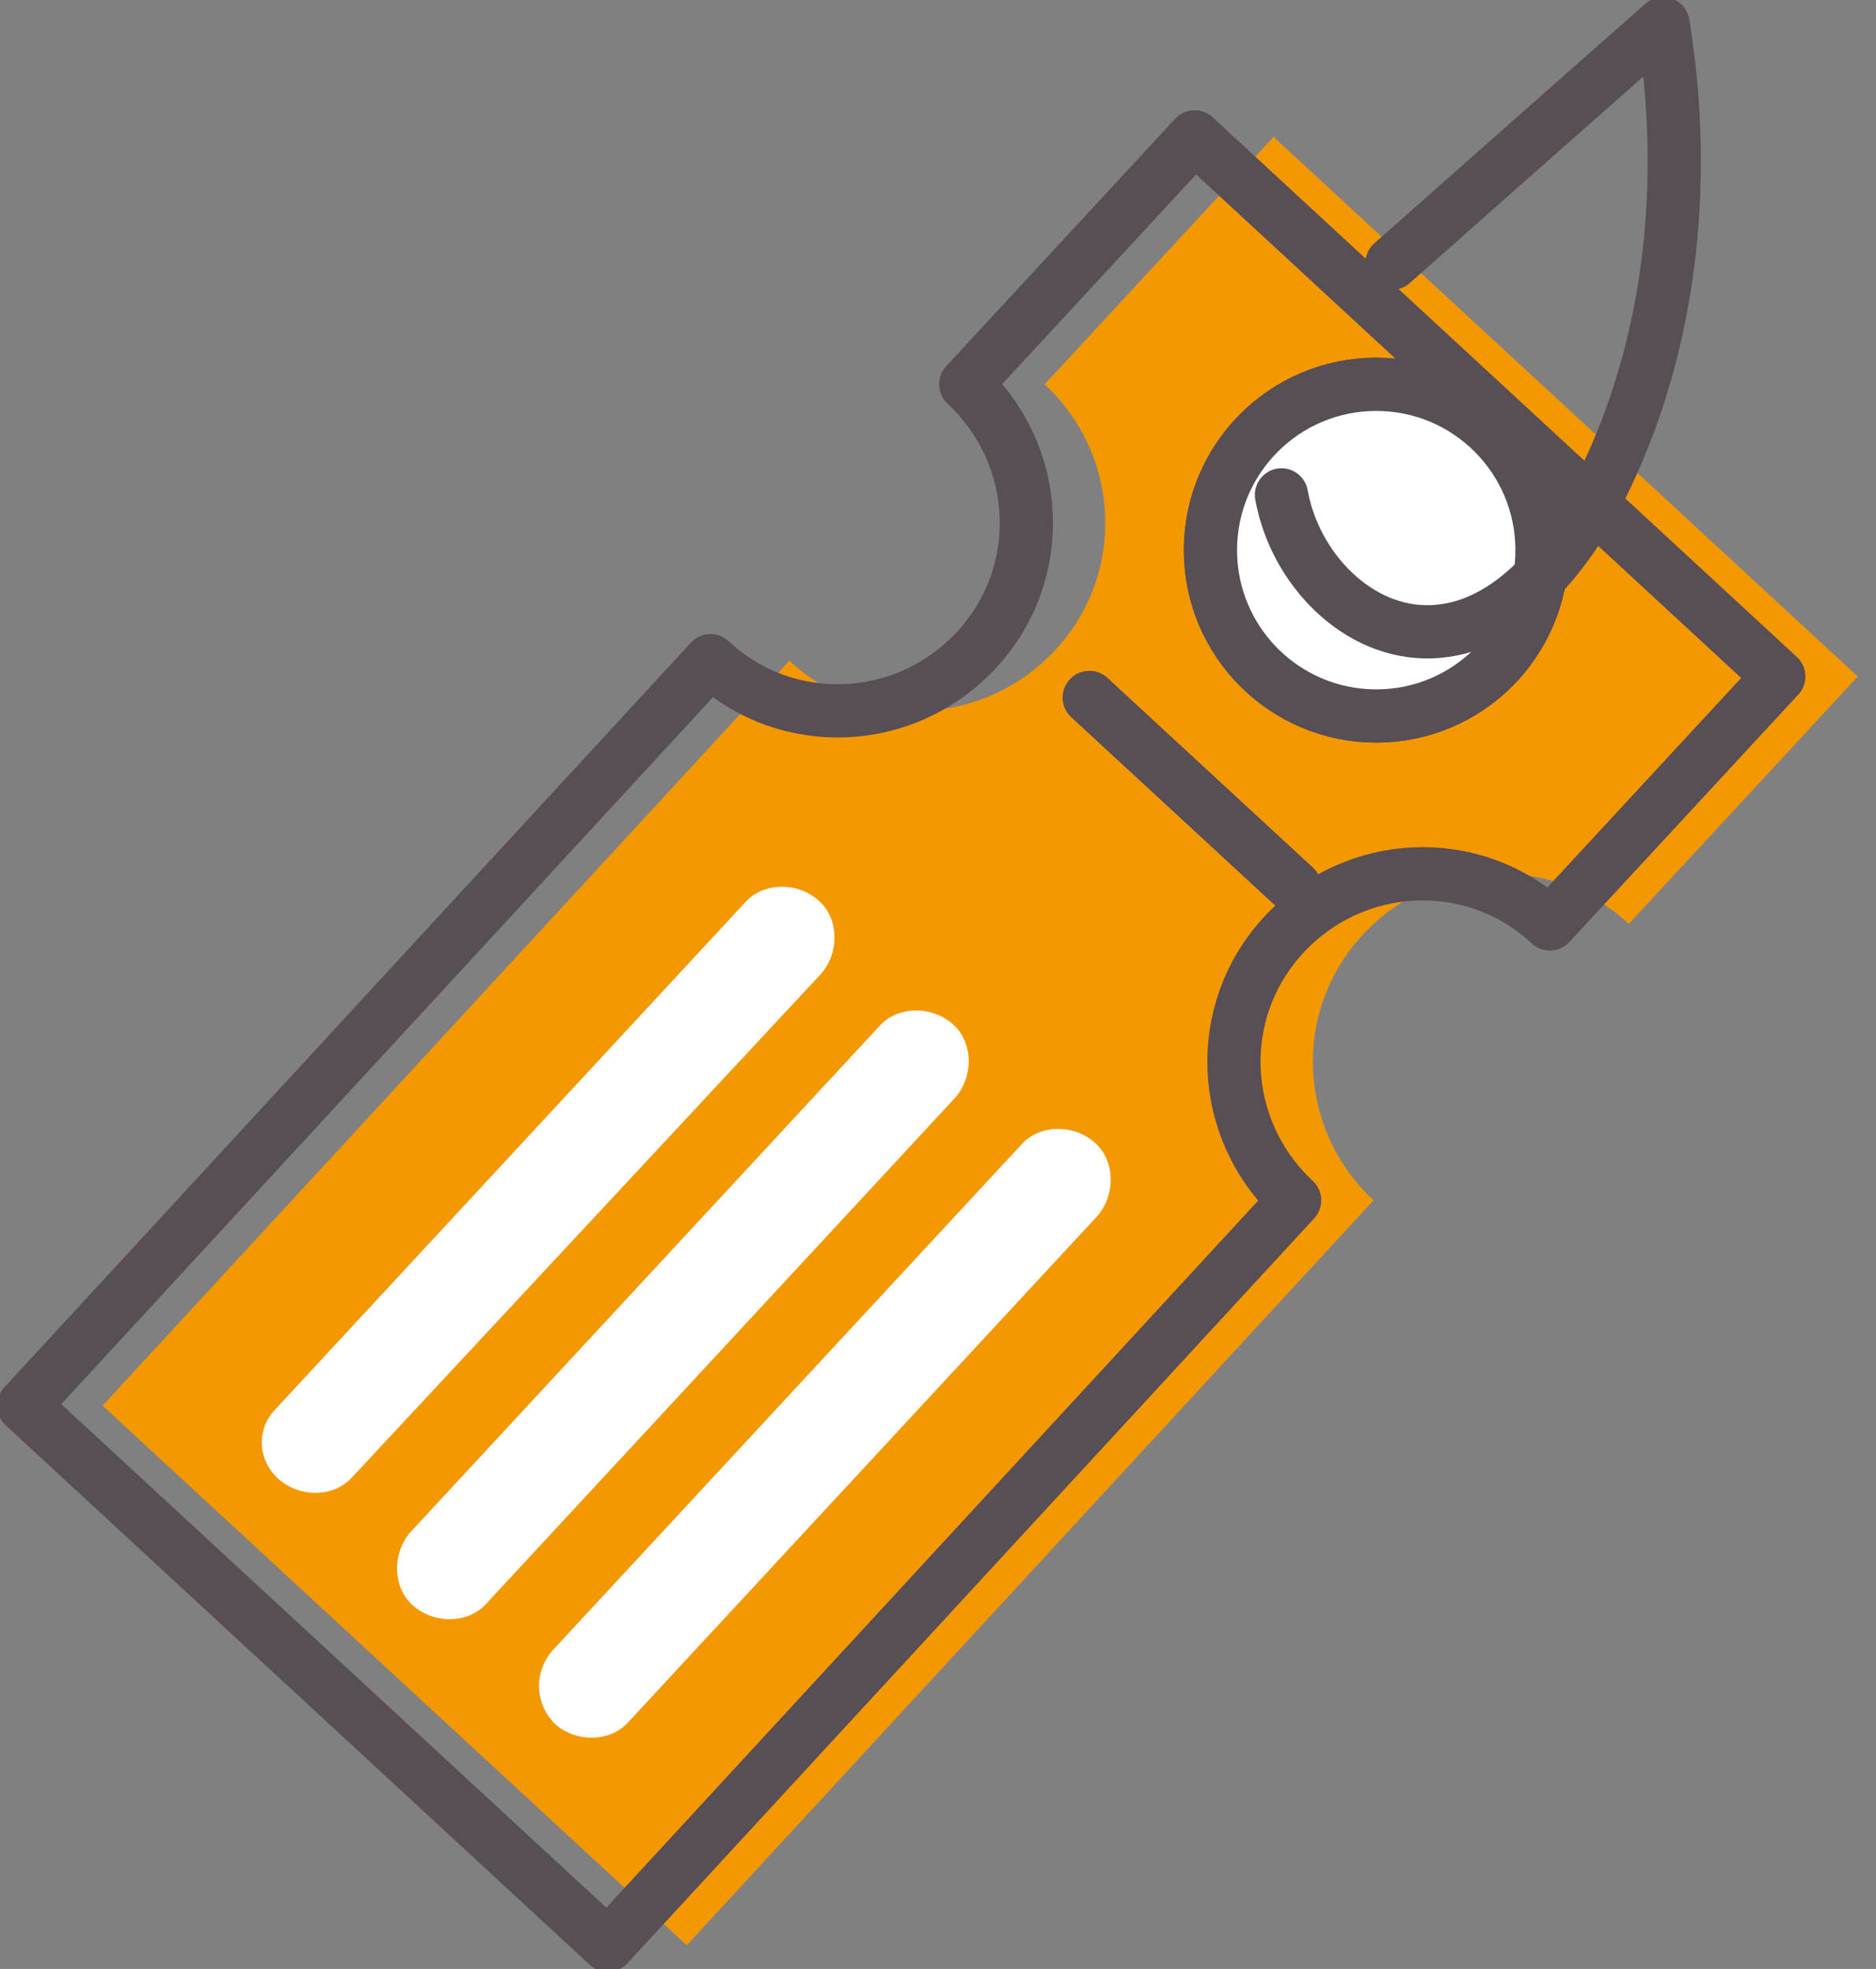
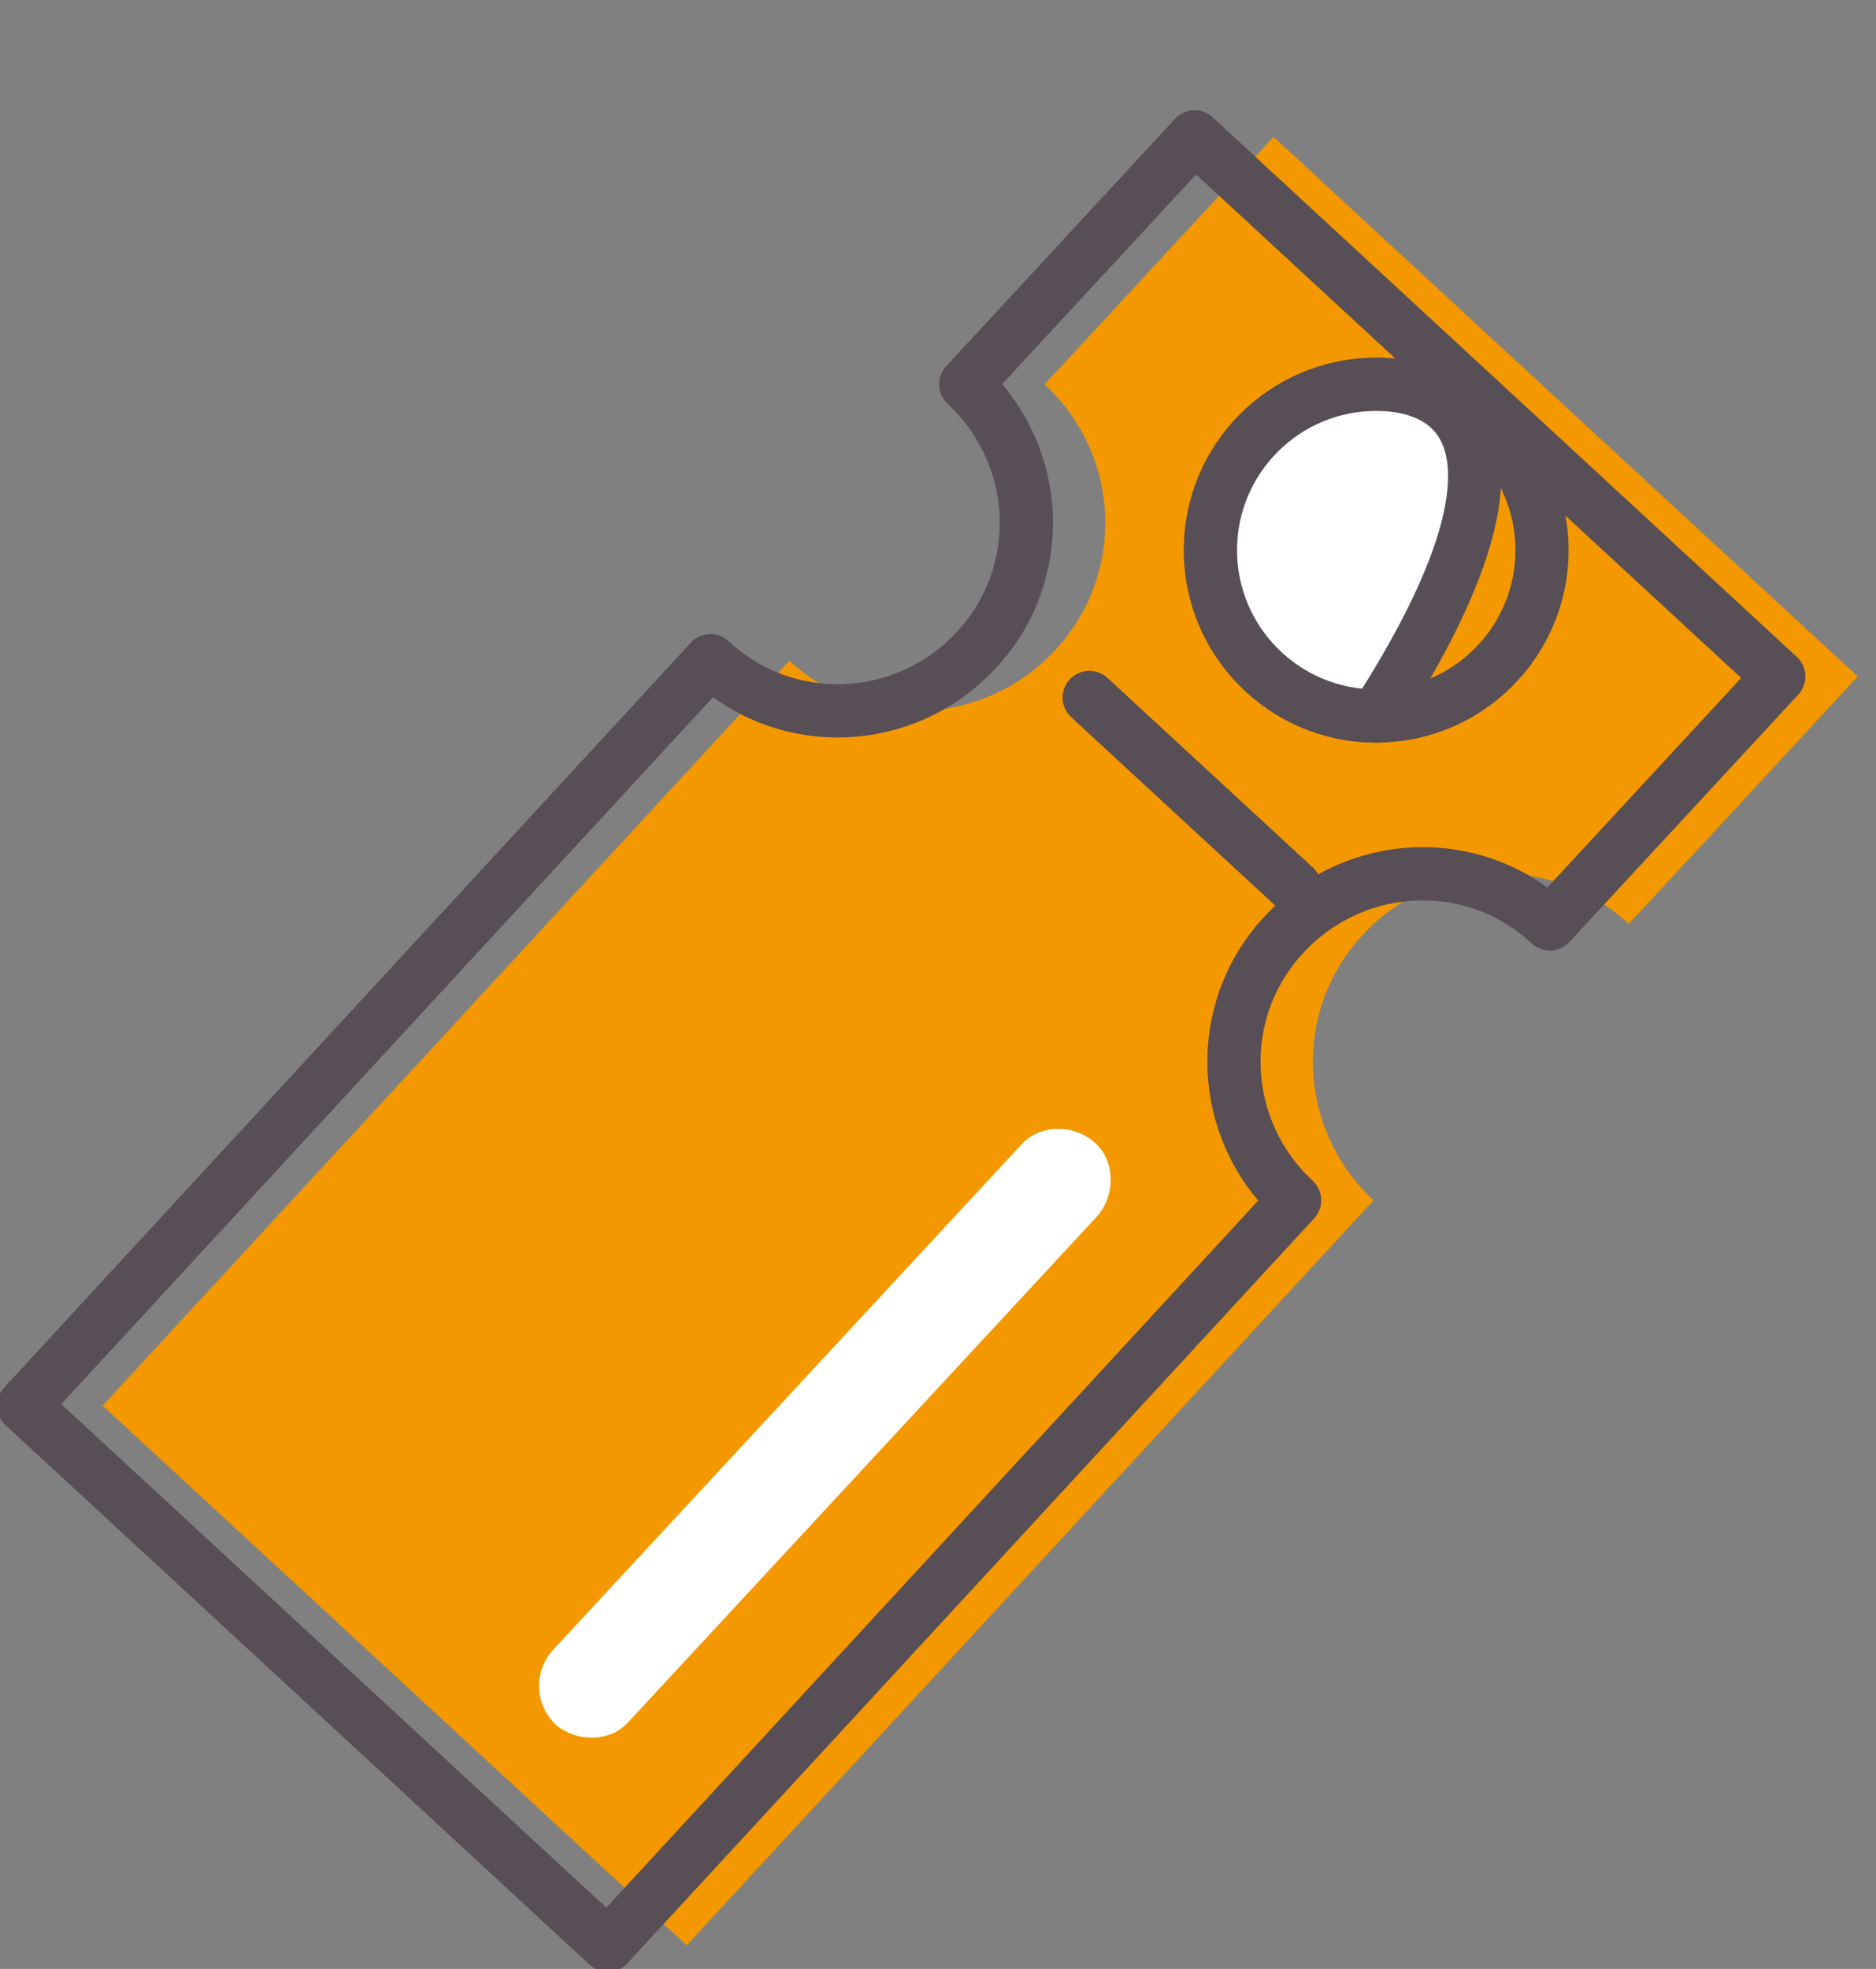
<svg xmlns="http://www.w3.org/2000/svg" width="61" height="64" viewBox="0 0 61 64" fill="none">
  <rect x="0" y="0" width="61" height="64" fill="#808080" stroke="none" />
  <g clip-path="url(#clip0)">
    <path d="M44.662 39.016C42.181 36.706 42.01 32.856 44.32 30.374C46.63 27.893 50.48 27.722 52.962 30.032L60.406 21.989L41.411 4.449L33.967 12.492C36.448 14.802 36.619 18.652 34.309 21.134C31.999 23.615 28.149 23.786 25.668 21.476L3.336 45.69L22.331 63.23L44.662 39.016Z" fill="#F39800" />
    <path d="M42.096 28.834L35.422 22.674" stroke="#574E56" stroke-width="1.73" stroke-miterlimit="10" stroke-linecap="round" stroke-linejoin="round" />
-     <path d="M18.654 52.877L33.884 36.449C34.483 35.765 35.595 35.765 36.279 36.364C36.964 36.963 36.964 38.075 36.365 38.76L21.135 55.187C20.536 55.872 19.424 55.872 18.739 55.273C18.055 54.674 18.055 53.562 18.654 52.877Z" fill="#F39800" />
    <path d="M14.545 49.112L29.775 32.684C30.374 32 31.487 32 32.171 32.599C32.856 33.198 32.856 34.31 32.257 34.994L17.027 51.422C16.428 52.107 15.316 52.107 14.631 51.508C14.032 50.823 13.947 49.797 14.545 49.112Z" fill="#F39800" />
    <path d="M10.523 45.347L25.668 28.92C26.267 28.235 27.379 28.235 28.064 28.834C28.748 29.433 28.748 30.545 28.149 31.23L13.005 47.658C12.406 48.342 11.293 48.342 10.609 47.743C9.924 47.059 9.839 46.032 10.523 45.347Z" fill="#F39800" />
-     <path d="M13.349 49.797L28.579 33.369C29.178 32.684 30.29 32.684 30.975 33.283C31.659 33.882 31.659 34.995 31.06 35.679L15.831 52.107C15.232 52.791 14.119 52.791 13.435 52.192C12.75 51.593 12.75 50.481 13.349 49.797Z" fill="white" />
    <path d="M44.75 23.273C47.727 23.273 50.14 20.86 50.14 17.883C50.14 14.905 47.727 12.492 44.75 12.492C41.773 12.492 39.359 14.905 39.359 17.883C39.359 20.86 41.773 23.273 44.75 23.273Z" stroke="#574E56" stroke-width="1.73" stroke-miterlimit="10" stroke-linecap="round" stroke-linejoin="round" />
    <path d="M42.096 39.016C39.614 36.706 39.443 32.856 41.754 30.374C44.064 27.893 47.914 27.722 50.395 30.032L57.839 21.989L38.844 4.449L31.401 12.492C33.882 14.802 34.053 18.652 31.743 21.134C29.433 23.615 25.582 23.786 23.101 21.476L0.77 45.69L19.764 63.23L42.096 39.016Z" stroke="#574E56" stroke-width="1.73" stroke-miterlimit="10" stroke-linecap="round" stroke-linejoin="round" />
    <path d="M42.096 28.834L35.422 22.674" stroke="#574E56" stroke-width="1.73" stroke-miterlimit="10" stroke-linecap="round" stroke-linejoin="round" />
    <path d="M18.654 52.877L33.884 36.449C34.483 35.765 35.595 35.765 36.279 36.364C36.964 36.963 36.964 38.075 36.365 38.76L21.135 55.187C20.536 55.872 19.424 55.872 18.739 55.273C18.055 54.674 18.055 53.562 18.654 52.877Z" fill="#F39800" />
-     <path d="M10.523 45.347L25.668 28.92C26.267 28.235 27.379 28.235 28.064 28.834C28.748 29.433 28.748 30.545 28.149 31.23L13.005 47.658C12.406 48.342 11.293 48.342 10.609 47.743C9.924 47.059 9.839 46.032 10.523 45.347Z" fill="#F39800" />
    <path d="M17.966 53.647L33.196 37.219C33.795 36.535 34.908 36.535 35.592 37.134C36.276 37.733 36.276 38.845 35.678 39.53L20.448 55.957C19.849 56.642 18.736 56.642 18.052 56.043C17.367 55.358 17.367 54.332 17.966 53.647Z" fill="white" />
-     <path d="M8.984 45.775L24.214 29.347C24.813 28.663 25.925 28.663 26.61 29.262C27.294 29.861 27.294 30.973 26.695 31.657L11.466 48C10.867 48.684 9.754 48.684 9.07 48.085C8.385 47.486 8.3 46.46 8.984 45.775Z" fill="white" />
-     <path d="M44.75 23.273C47.727 23.273 50.14 20.86 50.14 17.883C50.14 14.905 47.727 12.492 44.75 12.492C41.773 12.492 39.359 14.905 39.359 17.883C39.359 20.86 41.773 23.273 44.75 23.273Z" fill="white" stroke="#574E56" stroke-width="1.73" stroke-miterlimit="10" stroke-linecap="round" stroke-linejoin="round" />
-     <path d="M41.668 16.085C42.096 18.481 44.149 20.62 46.545 20.535C48.941 20.449 50.737 18.31 51.85 16.257C54.331 11.551 54.93 5.989 54.074 0.77C51.165 3.337 48.256 5.904 45.262 8.556" stroke="#574E56" stroke-width="1.73" stroke-miterlimit="10" stroke-linecap="round" stroke-linejoin="round" />
+     <path d="M44.75 23.273C50.14 14.905 47.727 12.492 44.75 12.492C41.773 12.492 39.359 14.905 39.359 17.883C39.359 20.86 41.773 23.273 44.75 23.273Z" fill="white" stroke="#574E56" stroke-width="1.73" stroke-miterlimit="10" stroke-linecap="round" stroke-linejoin="round" />
  </g>
  <defs>
    <clipPath id="clip0">
      <rect width="60.406" height="64" fill="white" />
    </clipPath>
  </defs>
</svg>